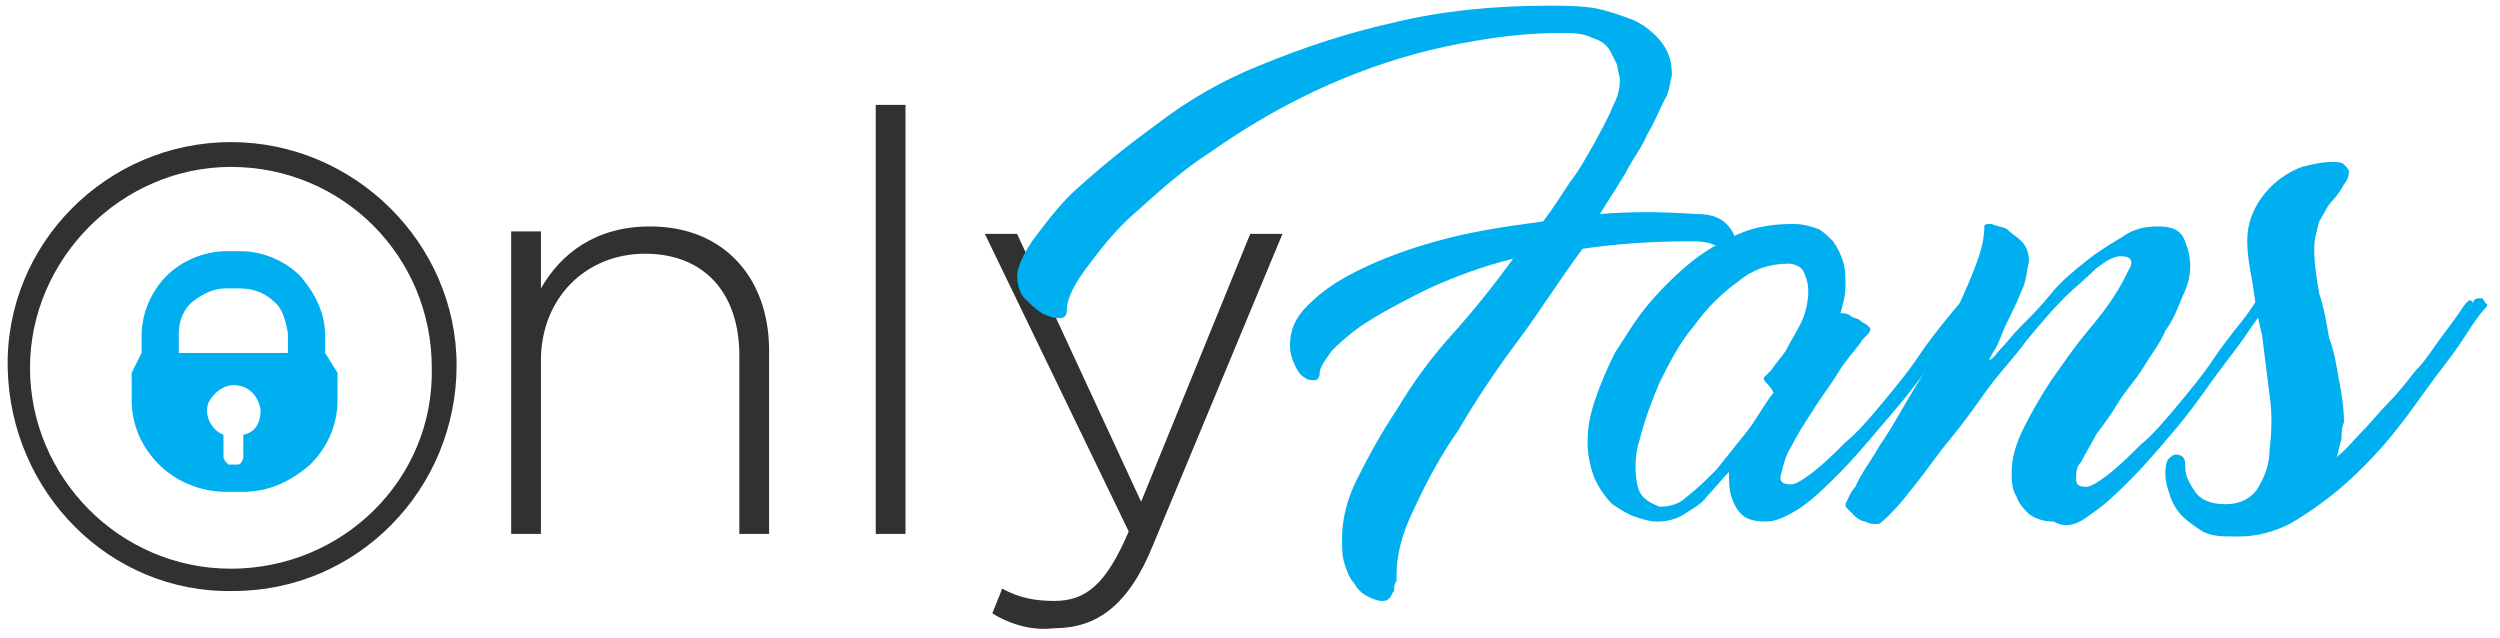
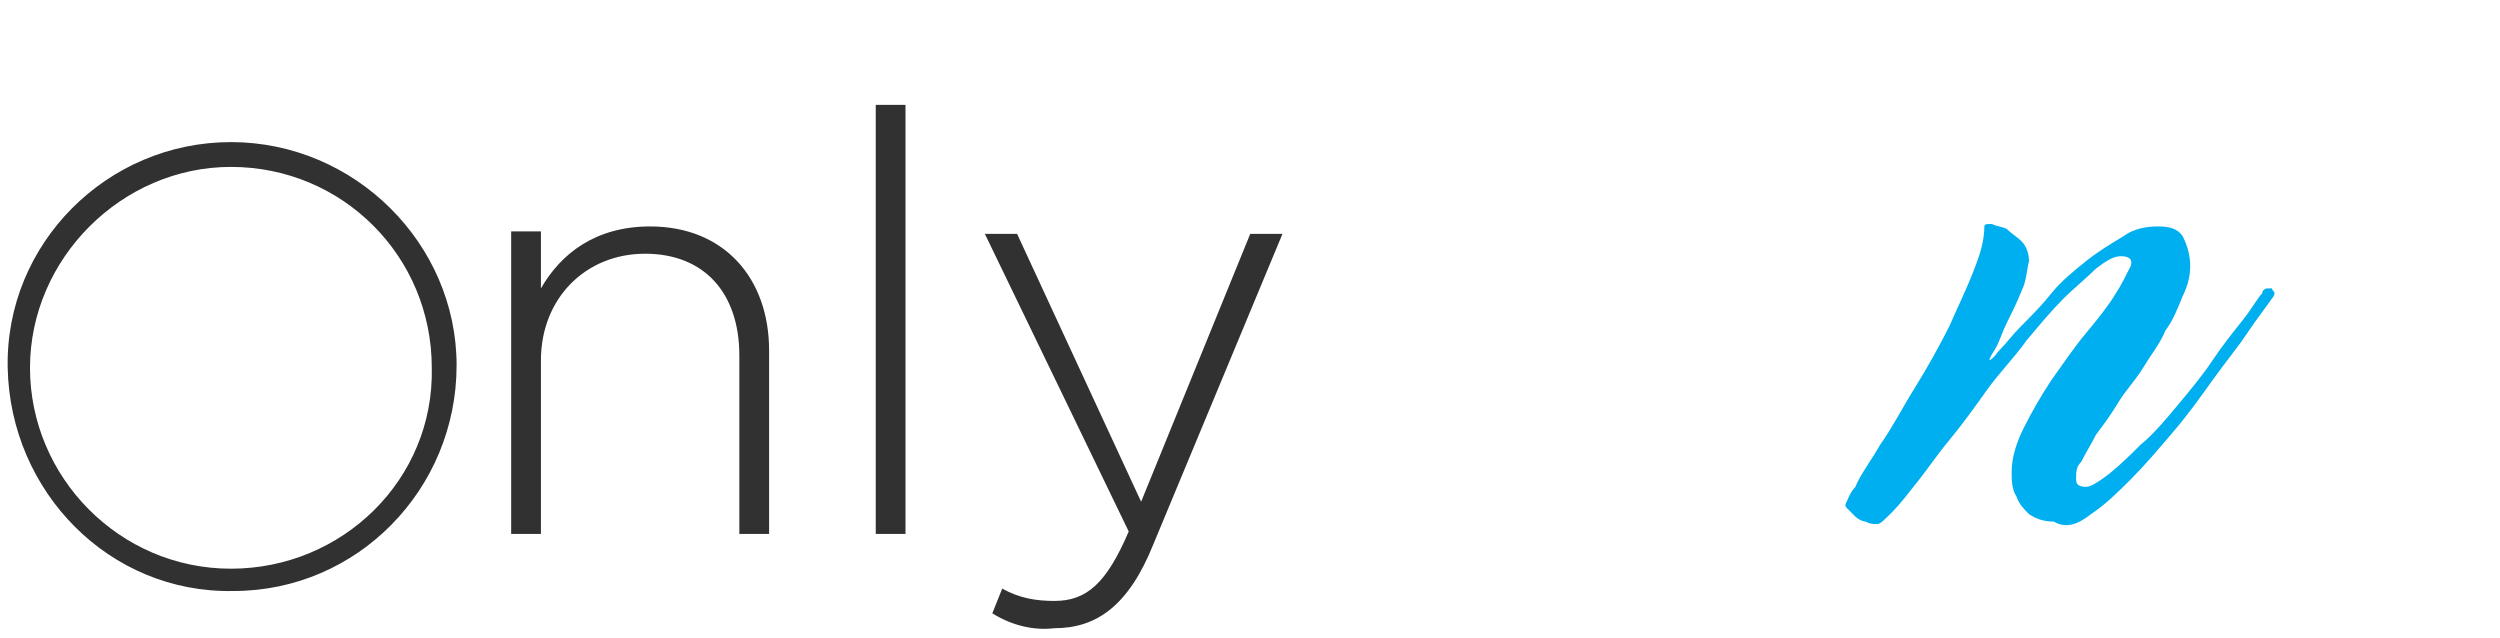
<svg xmlns="http://www.w3.org/2000/svg" width="94" height="24" viewBox="0 0 94 24" fill="none">
  <path d="M8.682 5.343C4.019 5.343 0.196 9.167 0.289 13.829C0.382 18.492 4.112 22.315 8.775 22.222C13.438 22.222 17.168 18.399 17.168 13.736C17.168 9.167 13.344 5.343 8.682 5.343ZM8.682 21.383C4.485 21.383 1.128 17.933 1.128 13.829C1.128 9.726 4.578 6.276 8.682 6.276C12.878 6.276 16.235 9.633 16.235 13.829C16.328 18.026 12.878 21.383 8.682 21.383Z" fill="#313131" />
  <path d="M19.22 20.077H20.339V13.55C20.339 11.218 22.017 9.54 24.255 9.54C26.494 9.54 27.799 11.032 27.799 13.363V20.077H28.918V13.177C28.918 10.472 27.239 8.514 24.442 8.514C22.39 8.514 21.085 9.54 20.339 10.845V8.7H19.22V20.077ZM32.928 3.944H34.047V20.077H32.928V3.944ZM39.642 23.621C41.227 23.621 42.44 22.782 43.372 20.45L48.221 8.794H47.009L42.906 18.865L38.243 8.794H37.031L42.44 19.984C41.6 21.942 40.855 22.595 39.642 22.595C38.989 22.595 38.337 22.502 37.684 22.129L37.311 23.061C38.057 23.528 38.896 23.714 39.642 23.621Z" fill="#313131" />
-   <path d="M60.159 8.048C60.438 7.581 60.812 7.022 61.091 6.556C61.371 5.996 61.744 5.53 61.931 5.064C62.21 4.597 62.397 4.131 62.583 3.758C62.77 3.478 62.77 3.198 62.863 2.825C62.863 2.359 62.77 1.986 62.49 1.613C62.21 1.24 61.837 0.96 61.464 0.774C60.998 0.587 60.438 0.401 59.972 0.308C59.413 0.214 58.76 0.214 58.2 0.214C56.242 0.214 54.191 0.401 52.325 0.867C50.647 1.24 48.968 1.8 47.383 2.452C45.984 3.012 44.679 3.758 43.466 4.691C42.441 5.437 41.508 6.183 40.575 7.022C39.923 7.581 39.363 8.327 38.804 9.073C38.431 9.633 38.244 10.099 38.244 10.379C38.244 10.659 38.337 11.032 38.524 11.218C38.71 11.405 38.897 11.591 39.177 11.778C39.363 11.871 39.55 11.964 39.83 11.964C40.016 11.964 40.109 11.871 40.109 11.684C40.109 11.312 40.296 10.845 40.762 10.192C41.322 9.446 41.881 8.7 42.627 8.048C43.56 7.208 44.492 6.369 45.518 5.716C48.036 3.944 50.74 2.639 53.724 1.893C55.309 1.52 56.988 1.24 58.667 1.24C59.133 1.24 59.506 1.24 59.879 1.427C60.159 1.52 60.345 1.613 60.532 1.893C60.625 2.079 60.718 2.266 60.812 2.452C60.812 2.639 60.905 2.825 60.905 3.012C60.905 3.385 60.812 3.665 60.625 4.038C60.438 4.504 60.159 4.97 59.972 5.343C59.692 5.81 59.413 6.369 59.04 6.835C58.667 7.395 58.387 7.861 58.014 8.327C56.615 8.514 55.309 8.7 54.004 9.073C52.978 9.353 51.952 9.726 51.02 10.192C50.274 10.566 49.714 10.938 49.155 11.498C48.688 11.964 48.502 12.431 48.502 12.99C48.502 13.27 48.595 13.55 48.688 13.736C48.782 13.923 48.875 14.109 49.062 14.202C49.155 14.296 49.341 14.296 49.434 14.296C49.528 14.296 49.621 14.202 49.621 14.016C49.621 13.829 49.808 13.55 50.087 13.177C50.554 12.71 51.02 12.337 51.486 12.057C52.232 11.591 52.978 11.218 53.724 10.845C54.75 10.379 55.776 10.006 56.895 9.726C56.149 10.752 55.403 11.684 54.563 12.617C53.724 13.55 53.071 14.482 52.512 15.415C51.952 16.254 51.486 17.093 51.02 18.026C50.647 18.772 50.46 19.518 50.46 20.264C50.46 20.544 50.46 20.917 50.554 21.196C50.647 21.476 50.74 21.756 50.927 21.942C51.02 22.129 51.206 22.315 51.393 22.409C51.579 22.502 51.766 22.595 51.952 22.595C52.046 22.595 52.139 22.595 52.232 22.502C52.325 22.409 52.325 22.315 52.419 22.222C52.419 22.129 52.419 21.942 52.512 21.849V21.569C52.512 20.917 52.698 20.077 53.165 19.145C53.631 18.119 54.191 17.093 54.843 16.161C55.496 15.042 56.242 13.923 57.081 12.804C57.921 11.684 58.667 10.472 59.506 9.353C60.811 9.167 62.117 9.073 63.516 9.073C63.796 9.073 64.075 9.073 64.355 9.167C64.542 9.26 64.728 9.26 64.915 9.353C65.008 9.446 65.101 9.446 65.194 9.446C65.288 9.446 65.288 9.446 65.288 9.26C65.288 8.887 65.101 8.607 64.915 8.421C64.635 8.141 64.262 8.048 63.796 8.048C62.397 7.954 61.278 7.954 60.159 8.048Z" fill="#00AFF0" />
-   <path d="M73.214 11.964C72.841 12.431 72.468 12.897 72.095 13.456C71.722 14.016 71.256 14.575 70.79 15.135C70.323 15.694 69.857 16.254 69.391 16.627C69.018 17 68.645 17.373 68.178 17.746C67.805 18.026 67.526 18.212 67.339 18.212C67.059 18.212 66.873 18.119 66.966 17.839C67.059 17.466 67.153 17.093 67.339 16.814C67.526 16.44 67.805 15.974 68.178 15.415C68.458 14.948 68.831 14.482 69.111 14.016C69.391 13.55 69.671 13.27 69.95 12.897C70.043 12.71 70.23 12.617 70.323 12.431C70.323 12.337 70.323 12.337 70.23 12.244C70.137 12.151 70.043 12.151 69.95 12.057C69.857 11.964 69.671 11.964 69.577 11.871C69.484 11.778 69.297 11.778 69.204 11.778C69.297 11.405 69.391 11.125 69.391 10.752C69.391 10.472 69.391 10.099 69.297 9.819C69.204 9.54 69.111 9.353 68.924 9.073C68.738 8.887 68.551 8.7 68.365 8.607C68.085 8.514 67.805 8.421 67.432 8.421C66.686 8.421 66.034 8.514 65.381 8.794C64.728 9.073 64.075 9.446 63.516 9.913C62.956 10.379 62.397 10.938 61.931 11.498C61.464 12.058 61.091 12.71 60.718 13.27C60.438 13.829 60.159 14.482 59.972 15.042C59.786 15.601 59.692 16.067 59.692 16.627C59.692 17.093 59.786 17.559 59.972 18.026C60.159 18.399 60.345 18.678 60.625 18.958C60.905 19.145 61.184 19.331 61.464 19.425C61.744 19.518 62.024 19.611 62.303 19.611C62.676 19.611 63.05 19.518 63.329 19.331C63.609 19.145 63.982 18.958 64.168 18.678C64.448 18.399 64.728 18.026 65.008 17.746C65.008 18.026 65.008 18.399 65.101 18.678C65.194 18.958 65.288 19.145 65.474 19.331C65.661 19.518 65.94 19.611 66.407 19.611C66.78 19.611 67.153 19.425 67.619 19.145C68.178 18.772 68.645 18.305 69.111 17.839C69.671 17.28 70.137 16.72 70.696 16.067C71.256 15.415 71.815 14.762 72.282 14.109C72.748 13.456 73.214 12.897 73.587 12.337C73.96 11.778 74.333 11.312 74.52 11.032C74.613 10.938 74.613 10.845 74.613 10.845C74.613 10.752 74.52 10.752 74.52 10.659C74.426 10.659 74.426 10.659 74.333 10.659C74.24 10.659 74.147 10.752 74.147 10.845C73.867 11.218 73.587 11.498 73.214 11.964ZM61.557 18.212C61.464 17.653 61.464 17.093 61.651 16.534C61.837 15.788 62.117 15.042 62.397 14.389C62.77 13.643 63.143 12.897 63.702 12.244C64.168 11.591 64.728 11.032 65.381 10.566C65.94 10.099 66.593 9.913 67.246 9.913C67.432 9.913 67.712 10.006 67.805 10.193C67.899 10.379 67.992 10.659 67.992 10.938C67.992 11.312 67.899 11.778 67.712 12.151C67.526 12.524 67.339 12.804 67.153 13.177C66.966 13.456 66.78 13.643 66.593 13.923C66.5 14.016 66.407 14.109 66.313 14.202C66.313 14.296 66.407 14.389 66.407 14.389C66.5 14.482 66.593 14.575 66.686 14.762C66.313 15.228 66.034 15.788 65.661 16.254C65.288 16.72 64.915 17.186 64.542 17.653C64.169 18.026 63.795 18.399 63.422 18.678C63.143 18.958 62.77 19.052 62.397 19.052C61.931 18.865 61.651 18.678 61.557 18.212Z" fill="#00AFF0" />
  <path d="M78.622 19.331C79.181 18.958 79.647 18.492 80.114 18.026C80.673 17.466 81.14 16.907 81.699 16.254C82.259 15.601 82.725 14.948 83.191 14.296C83.657 13.643 84.124 13.083 84.497 12.524C84.87 11.964 85.243 11.498 85.429 11.218C85.522 11.125 85.522 11.032 85.522 11.032C85.522 10.938 85.429 10.938 85.429 10.845C85.336 10.845 85.336 10.845 85.243 10.845C85.15 10.845 85.056 10.938 85.056 11.032C84.87 11.218 84.683 11.591 84.31 12.057C83.937 12.524 83.564 12.99 83.191 13.55C82.818 14.109 82.352 14.669 81.886 15.228C81.419 15.788 80.953 16.347 80.487 16.72C80.114 17.093 79.741 17.466 79.275 17.839C78.901 18.119 78.622 18.305 78.435 18.305C78.156 18.305 78.062 18.212 78.062 18.026C78.062 17.746 78.062 17.559 78.249 17.373C78.435 17 78.622 16.72 78.808 16.347C79.088 15.974 79.368 15.601 79.647 15.135C79.927 14.669 80.3 14.296 80.58 13.829C80.86 13.363 81.233 12.897 81.419 12.431C81.699 12.058 81.886 11.591 82.072 11.125C82.259 10.752 82.352 10.379 82.352 10.006C82.352 9.633 82.259 9.26 82.072 8.887C81.886 8.607 81.606 8.514 81.14 8.514C80.673 8.514 80.207 8.607 79.834 8.887C79.368 9.167 78.901 9.446 78.435 9.819C77.969 10.193 77.503 10.566 77.13 11.032C76.757 11.498 76.384 11.871 76.011 12.244C75.638 12.617 75.451 12.897 75.171 13.177C75.078 13.27 74.985 13.456 74.798 13.55C74.798 13.55 74.798 13.456 74.985 13.177C75.171 12.897 75.265 12.524 75.451 12.151C75.638 11.778 75.824 11.405 76.011 10.938C76.197 10.566 76.197 10.193 76.29 9.819C76.29 9.54 76.197 9.26 76.011 9.073C75.824 8.887 75.638 8.794 75.451 8.607C75.265 8.514 75.078 8.514 74.892 8.421C74.705 8.421 74.612 8.421 74.612 8.514C74.612 9.073 74.425 9.633 74.239 10.099C73.959 10.845 73.586 11.591 73.306 12.244C72.933 12.99 72.467 13.829 72.001 14.575C71.534 15.321 71.161 16.067 70.695 16.72C70.322 17.373 69.949 17.839 69.763 18.305C69.576 18.492 69.483 18.772 69.39 18.958C69.39 19.052 69.39 19.052 69.483 19.145C69.576 19.238 69.669 19.331 69.763 19.425C69.856 19.518 70.042 19.611 70.136 19.611C70.322 19.704 70.415 19.704 70.602 19.704C70.695 19.704 70.882 19.518 71.161 19.238C71.441 18.958 71.721 18.585 72.094 18.119C72.467 17.653 72.84 17.093 73.306 16.534C73.773 15.974 74.239 15.321 74.705 14.669C75.171 14.016 75.731 13.456 76.197 12.804C76.663 12.244 77.13 11.684 77.596 11.218C77.969 10.845 78.435 10.472 78.808 10.099C79.181 9.819 79.461 9.633 79.741 9.633C80.02 9.633 80.207 9.726 80.114 10.006C79.927 10.379 79.741 10.752 79.554 11.032C79.275 11.498 78.901 11.964 78.435 12.524C77.969 13.083 77.596 13.643 77.13 14.296C76.757 14.855 76.384 15.508 76.104 16.067C75.824 16.627 75.638 17.186 75.638 17.746C75.638 18.026 75.638 18.399 75.824 18.678C75.917 18.958 76.104 19.145 76.29 19.331C76.57 19.518 76.85 19.611 77.223 19.611C77.689 19.891 78.155 19.704 78.622 19.331Z" fill="#00AFF0" />
-   <path d="M92.516 11.685C92.33 11.964 92.05 12.337 91.77 12.71C91.49 13.083 91.211 13.55 90.838 13.923C90.465 14.389 90.185 14.762 89.812 15.135C89.439 15.508 89.159 15.881 88.786 16.254C88.506 16.534 88.227 16.907 87.853 17.186C87.947 17 87.947 16.72 88.04 16.534C88.04 16.347 88.04 16.067 88.133 15.881C88.133 15.321 88.04 14.762 87.947 14.296C87.853 13.736 87.76 13.177 87.574 12.71C87.48 12.151 87.387 11.591 87.201 11.032C87.107 10.472 87.014 9.913 87.014 9.353C87.014 8.98 87.107 8.7 87.201 8.327C87.387 8.048 87.48 7.768 87.667 7.581C87.853 7.395 88.04 7.115 88.133 6.929C88.227 6.835 88.32 6.649 88.32 6.462C88.32 6.369 88.227 6.276 88.133 6.183C88.04 6.089 87.853 6.089 87.667 6.089C87.294 6.089 86.921 6.183 86.548 6.276C85.802 6.556 85.149 7.115 84.776 7.861C84.59 8.234 84.496 8.607 84.496 9.073C84.496 9.54 84.59 10.099 84.683 10.566C84.776 11.218 84.869 11.871 85.056 12.617C85.149 13.363 85.242 14.109 85.336 14.855C85.429 15.508 85.429 16.161 85.336 16.907C85.336 17.466 85.149 17.933 84.869 18.399C84.59 18.772 84.217 18.958 83.657 18.958C83.097 18.958 82.725 18.772 82.538 18.492C82.352 18.212 82.165 17.933 82.165 17.559C82.165 17.373 82.165 17.28 82.072 17.186C81.978 17.093 81.885 17.093 81.792 17.093C81.699 17.093 81.606 17.186 81.512 17.28C81.419 17.466 81.419 17.653 81.419 17.839C81.419 18.119 81.512 18.399 81.606 18.679C81.699 18.958 81.885 19.238 82.072 19.425C82.258 19.611 82.538 19.798 82.818 19.984C83.191 20.171 83.564 20.171 83.937 20.171H84.216C84.869 20.171 85.522 19.984 86.082 19.704C86.734 19.331 87.387 18.865 87.947 18.399C88.6 17.839 89.159 17.28 89.719 16.627C90.278 15.974 90.744 15.322 91.21 14.669C91.677 14.016 92.143 13.456 92.516 12.897C92.889 12.337 93.169 11.871 93.449 11.591C93.542 11.498 93.542 11.405 93.449 11.405C93.449 11.312 93.355 11.312 93.355 11.218C93.262 11.218 93.262 11.218 93.169 11.218C93.076 11.218 92.982 11.312 92.982 11.405C92.889 11.125 92.703 11.405 92.516 11.685Z" fill="#00AFF0" />
-   <path d="M12.225 13.27V12.617C12.225 11.778 11.852 11.032 11.292 10.379C10.733 9.819 9.894 9.446 9.054 9.446H8.495C7.656 9.446 6.816 9.819 6.257 10.379C5.697 10.938 5.324 11.778 5.324 12.617V13.27L4.951 14.016V15.042C4.951 15.974 5.324 16.813 5.977 17.466C6.63 18.119 7.562 18.492 8.495 18.492H9.148C10.08 18.492 10.919 18.119 11.665 17.466C12.318 16.813 12.691 15.974 12.691 15.042V14.016L12.225 13.27ZM9.148 16.347V17.186C9.148 17.28 9.054 17.466 8.961 17.466H8.775C8.775 17.466 8.775 17.466 8.681 17.466H8.588C8.495 17.373 8.402 17.28 8.402 17.186V16.347C7.935 16.161 7.656 15.601 7.842 15.135C8.029 14.762 8.402 14.482 8.775 14.482C9.334 14.482 9.707 14.855 9.8 15.415C9.8 15.881 9.614 16.254 9.148 16.347ZM10.826 13.27H6.723V12.524C6.723 12.057 6.909 11.591 7.283 11.312C7.656 11.032 8.029 10.845 8.495 10.845H9.054C9.521 10.845 9.987 11.032 10.267 11.312C10.64 11.591 10.733 12.057 10.826 12.524V13.27Z" fill="#00AFF0" />
</svg>